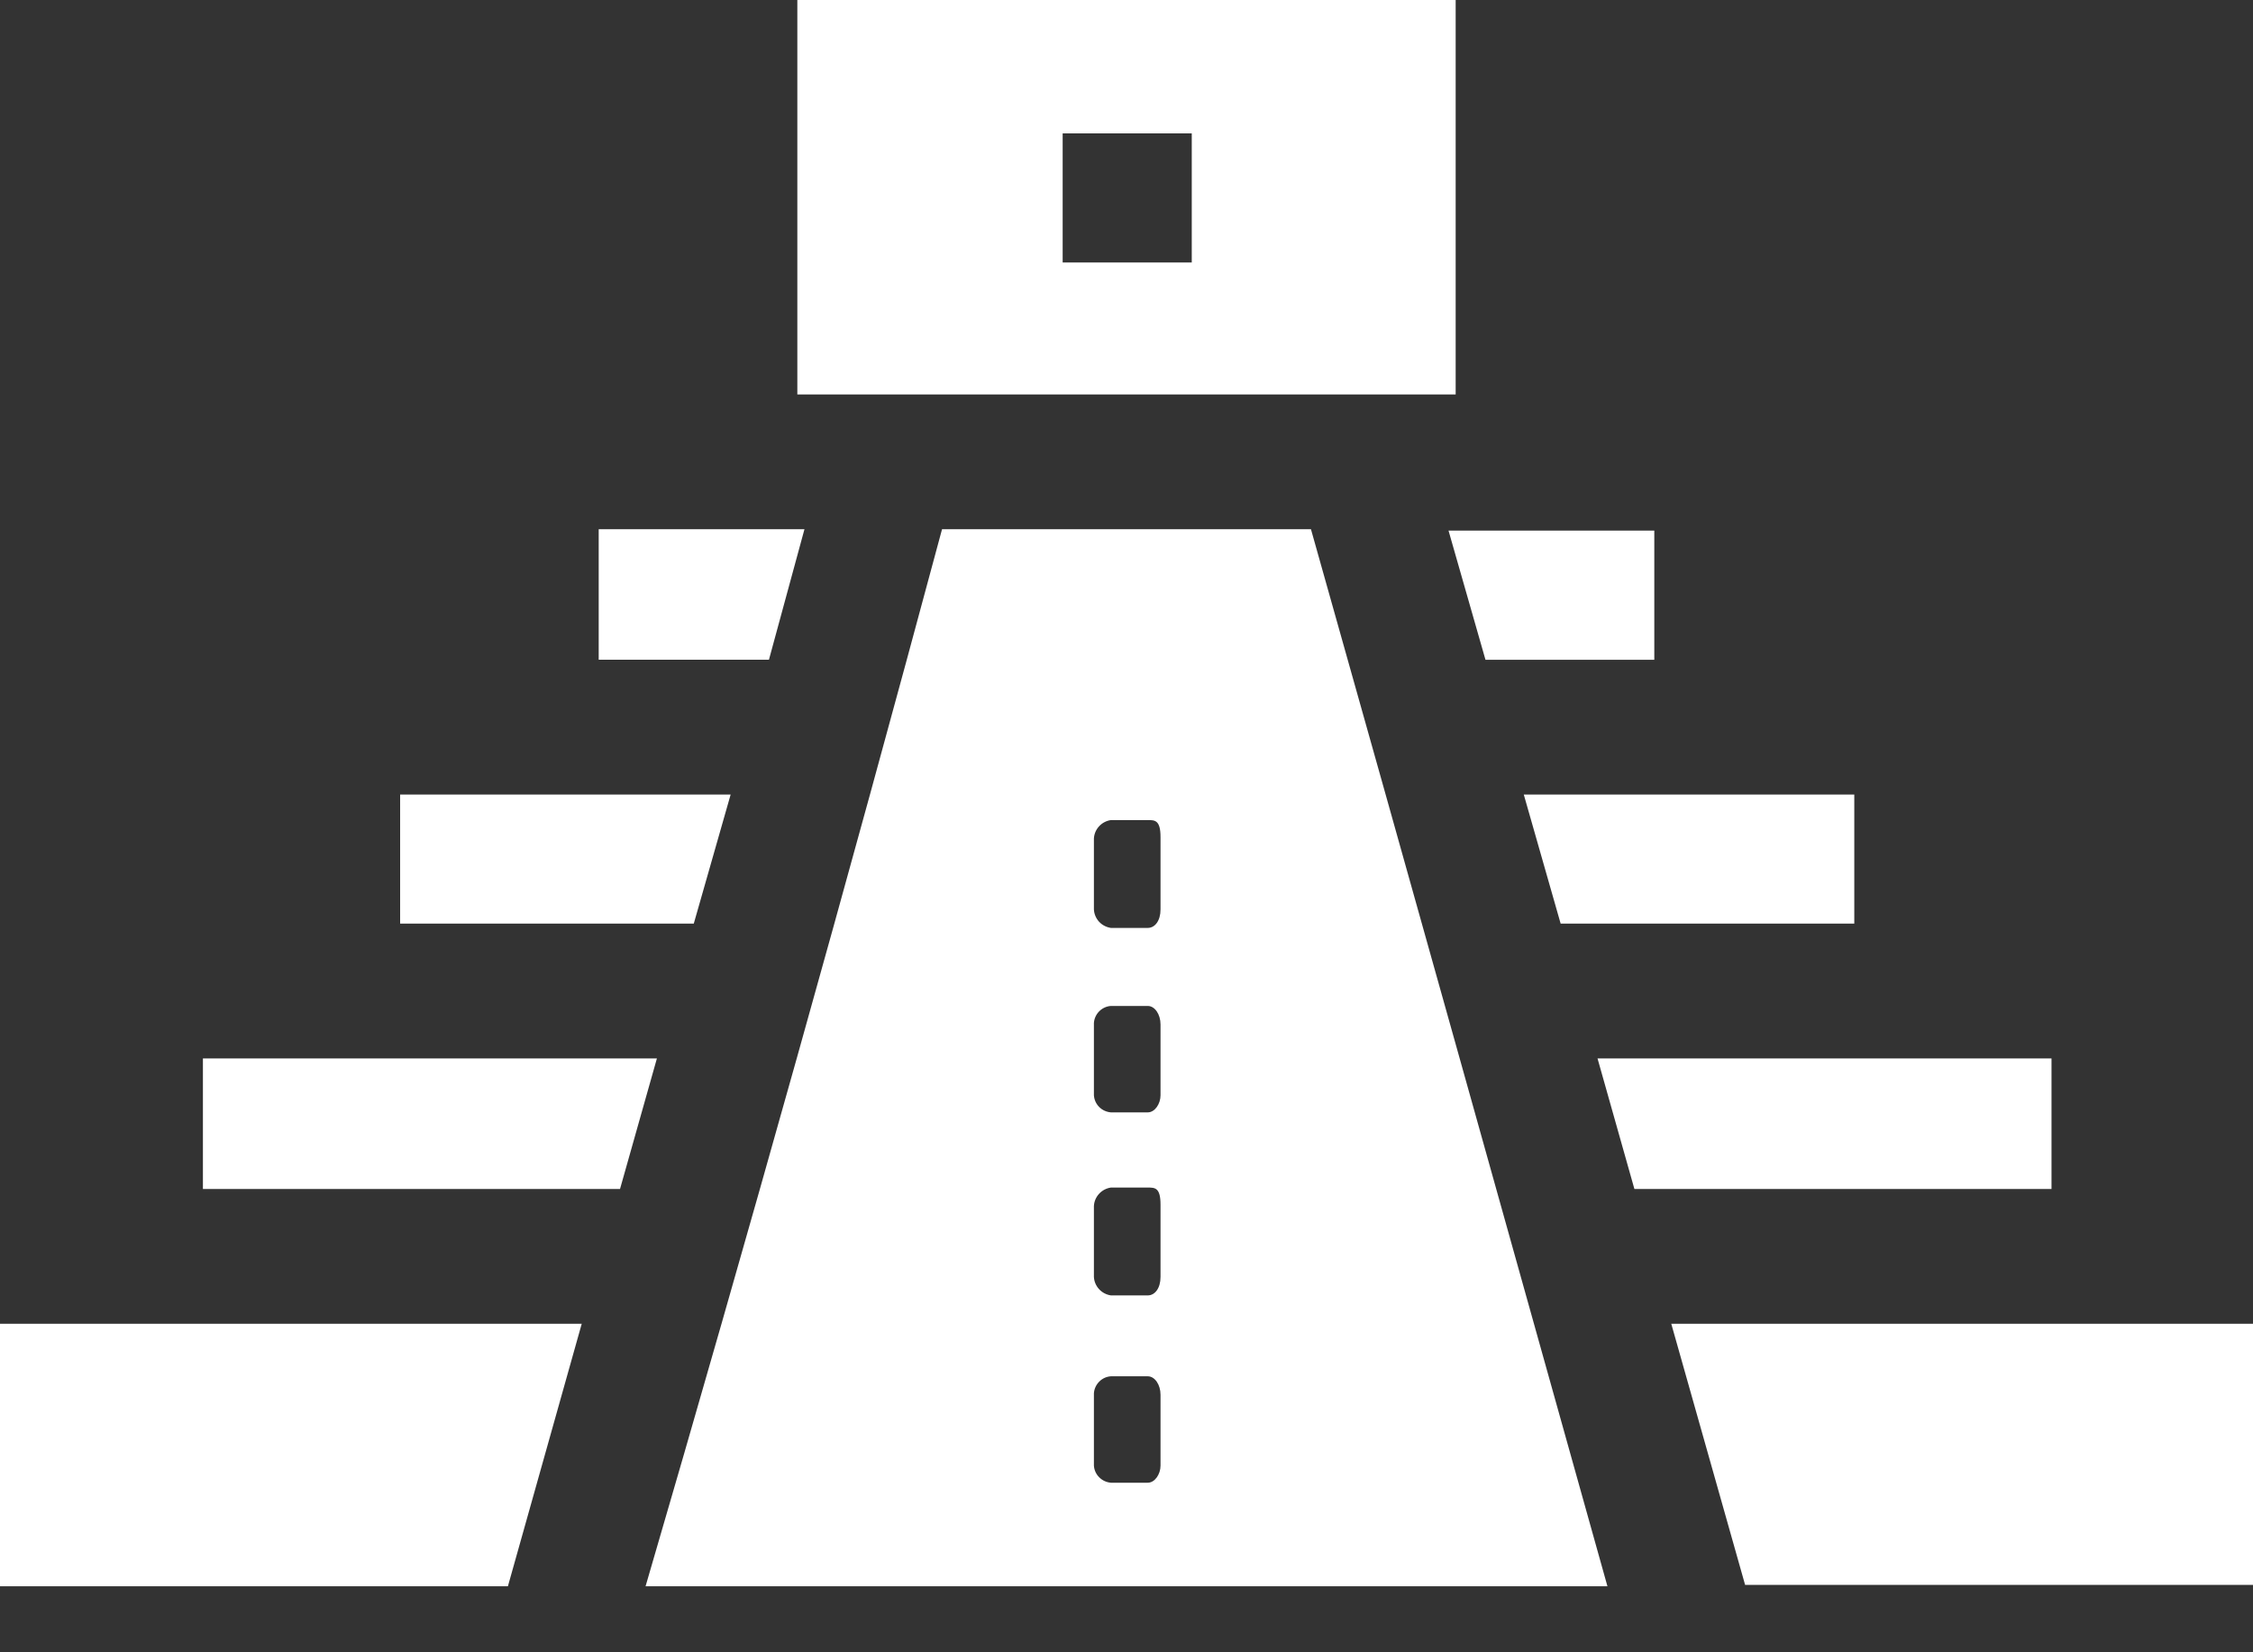
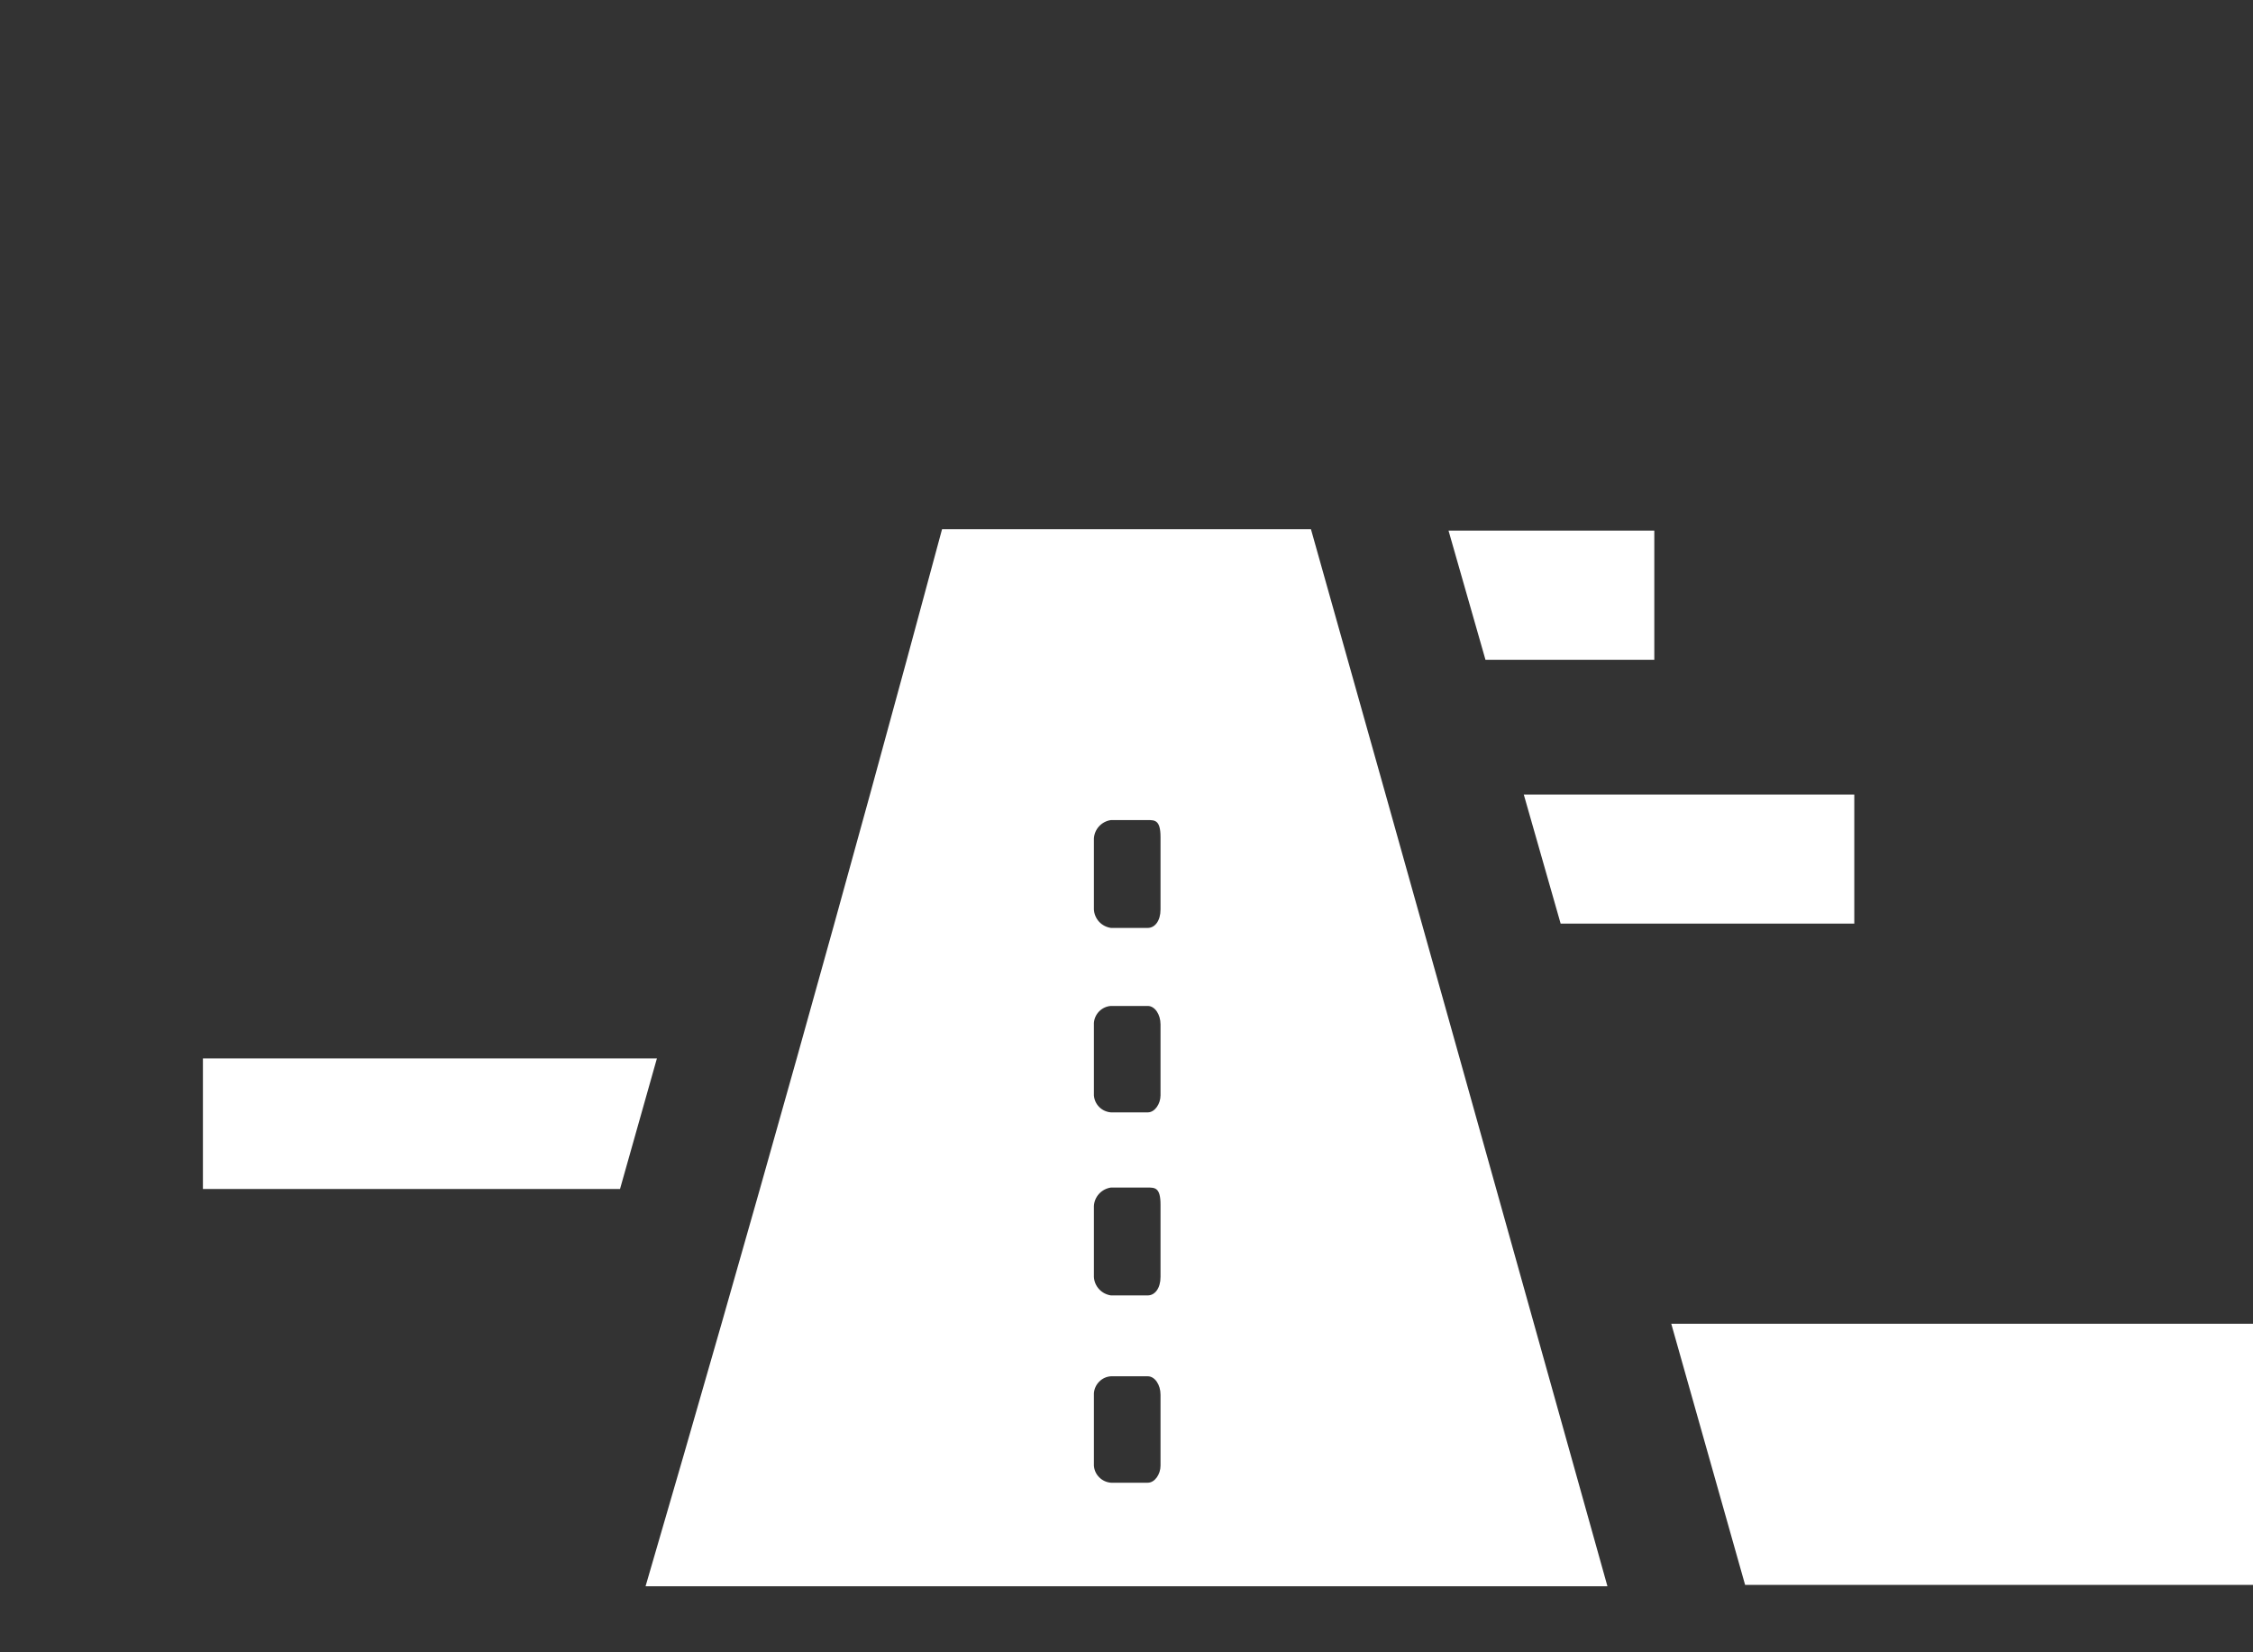
<svg xmlns="http://www.w3.org/2000/svg" width="30" height="22" viewBox="0 0 30 22" fill="none">
  <rect x="0" y="0" width="30" height="22" fill="#333333" stroke="none" />
  <g clip-path="url(#clip0_23_22869)">
-     <path d="M10.617 0H19.383V5.252H10.617V0ZM15.869 1.776H14.15V3.495H15.869V1.776Z" fill="white" />
-     <path d="M6.763 21.121H0V17.626H7.746L6.763 21.121Z" fill="white" />
    <path d="M23.237 21.102L22.254 17.626H30V21.102H23.237Z" fill="white" />
    <path d="M8.256 15.831H2.702V14.093H8.747L8.256 15.831Z" fill="white" />
-     <path d="M27.317 14.093V15.831H21.763L21.272 14.093H27.317Z" fill="white" />
-     <path d="M5.328 12.298V10.579H9.729L9.238 12.298H5.328Z" fill="white" />
+     <path d="M27.317 14.093H21.763L21.272 14.093H27.317Z" fill="white" />
    <path d="M24.691 10.579V12.298H20.781L20.29 10.579H24.691Z" fill="white" />
-     <path d="M10.239 8.784H7.972V7.046H10.712L10.239 8.784Z" fill="white" />
    <path d="M22.028 7.065V8.785H19.78L19.288 7.065H22.028Z" fill="white" />
    <path d="M17.456 7.046H12.544C11.285 11.732 9.969 16.423 8.596 21.121H21.404C20.082 16.398 18.778 11.732 17.456 7.046ZM15.283 19.742H14.792C14.733 19.737 14.678 19.712 14.637 19.67C14.595 19.629 14.57 19.574 14.566 19.515V18.551C14.57 18.493 14.595 18.438 14.637 18.396C14.678 18.354 14.733 18.329 14.792 18.325H15.283C15.378 18.325 15.453 18.438 15.453 18.57V19.515C15.453 19.628 15.378 19.742 15.283 19.742ZM15.283 17.248H14.792C14.732 17.239 14.676 17.21 14.635 17.165C14.594 17.121 14.569 17.063 14.566 17.002V16.058C14.569 15.997 14.594 15.939 14.635 15.895C14.676 15.85 14.732 15.821 14.792 15.812H15.283C15.378 15.812 15.453 15.812 15.453 16.039V17.002C15.453 17.153 15.378 17.248 15.283 17.248ZM15.283 14.811H14.792C14.733 14.806 14.678 14.781 14.637 14.74C14.595 14.698 14.57 14.643 14.566 14.584V13.621C14.57 13.562 14.595 13.507 14.637 13.465C14.678 13.424 14.733 13.398 14.792 13.394H15.283C15.378 13.394 15.453 13.507 15.453 13.64V14.584C15.453 14.697 15.378 14.811 15.283 14.811ZM15.283 12.355H14.792C14.732 12.346 14.676 12.317 14.635 12.273C14.594 12.228 14.569 12.17 14.566 12.109V11.165C14.569 11.104 14.594 11.046 14.635 11.002C14.676 10.957 14.732 10.928 14.792 10.919H15.283C15.378 10.919 15.453 10.919 15.453 11.146V12.109C15.453 12.261 15.378 12.355 15.283 12.355Z" fill="white" />
  </g>
  <defs>
    <clipPath id="clip0_23_22869">
      <rect width="30" height="21.121" fill="white" />
    </clipPath>
  </defs>
</svg>